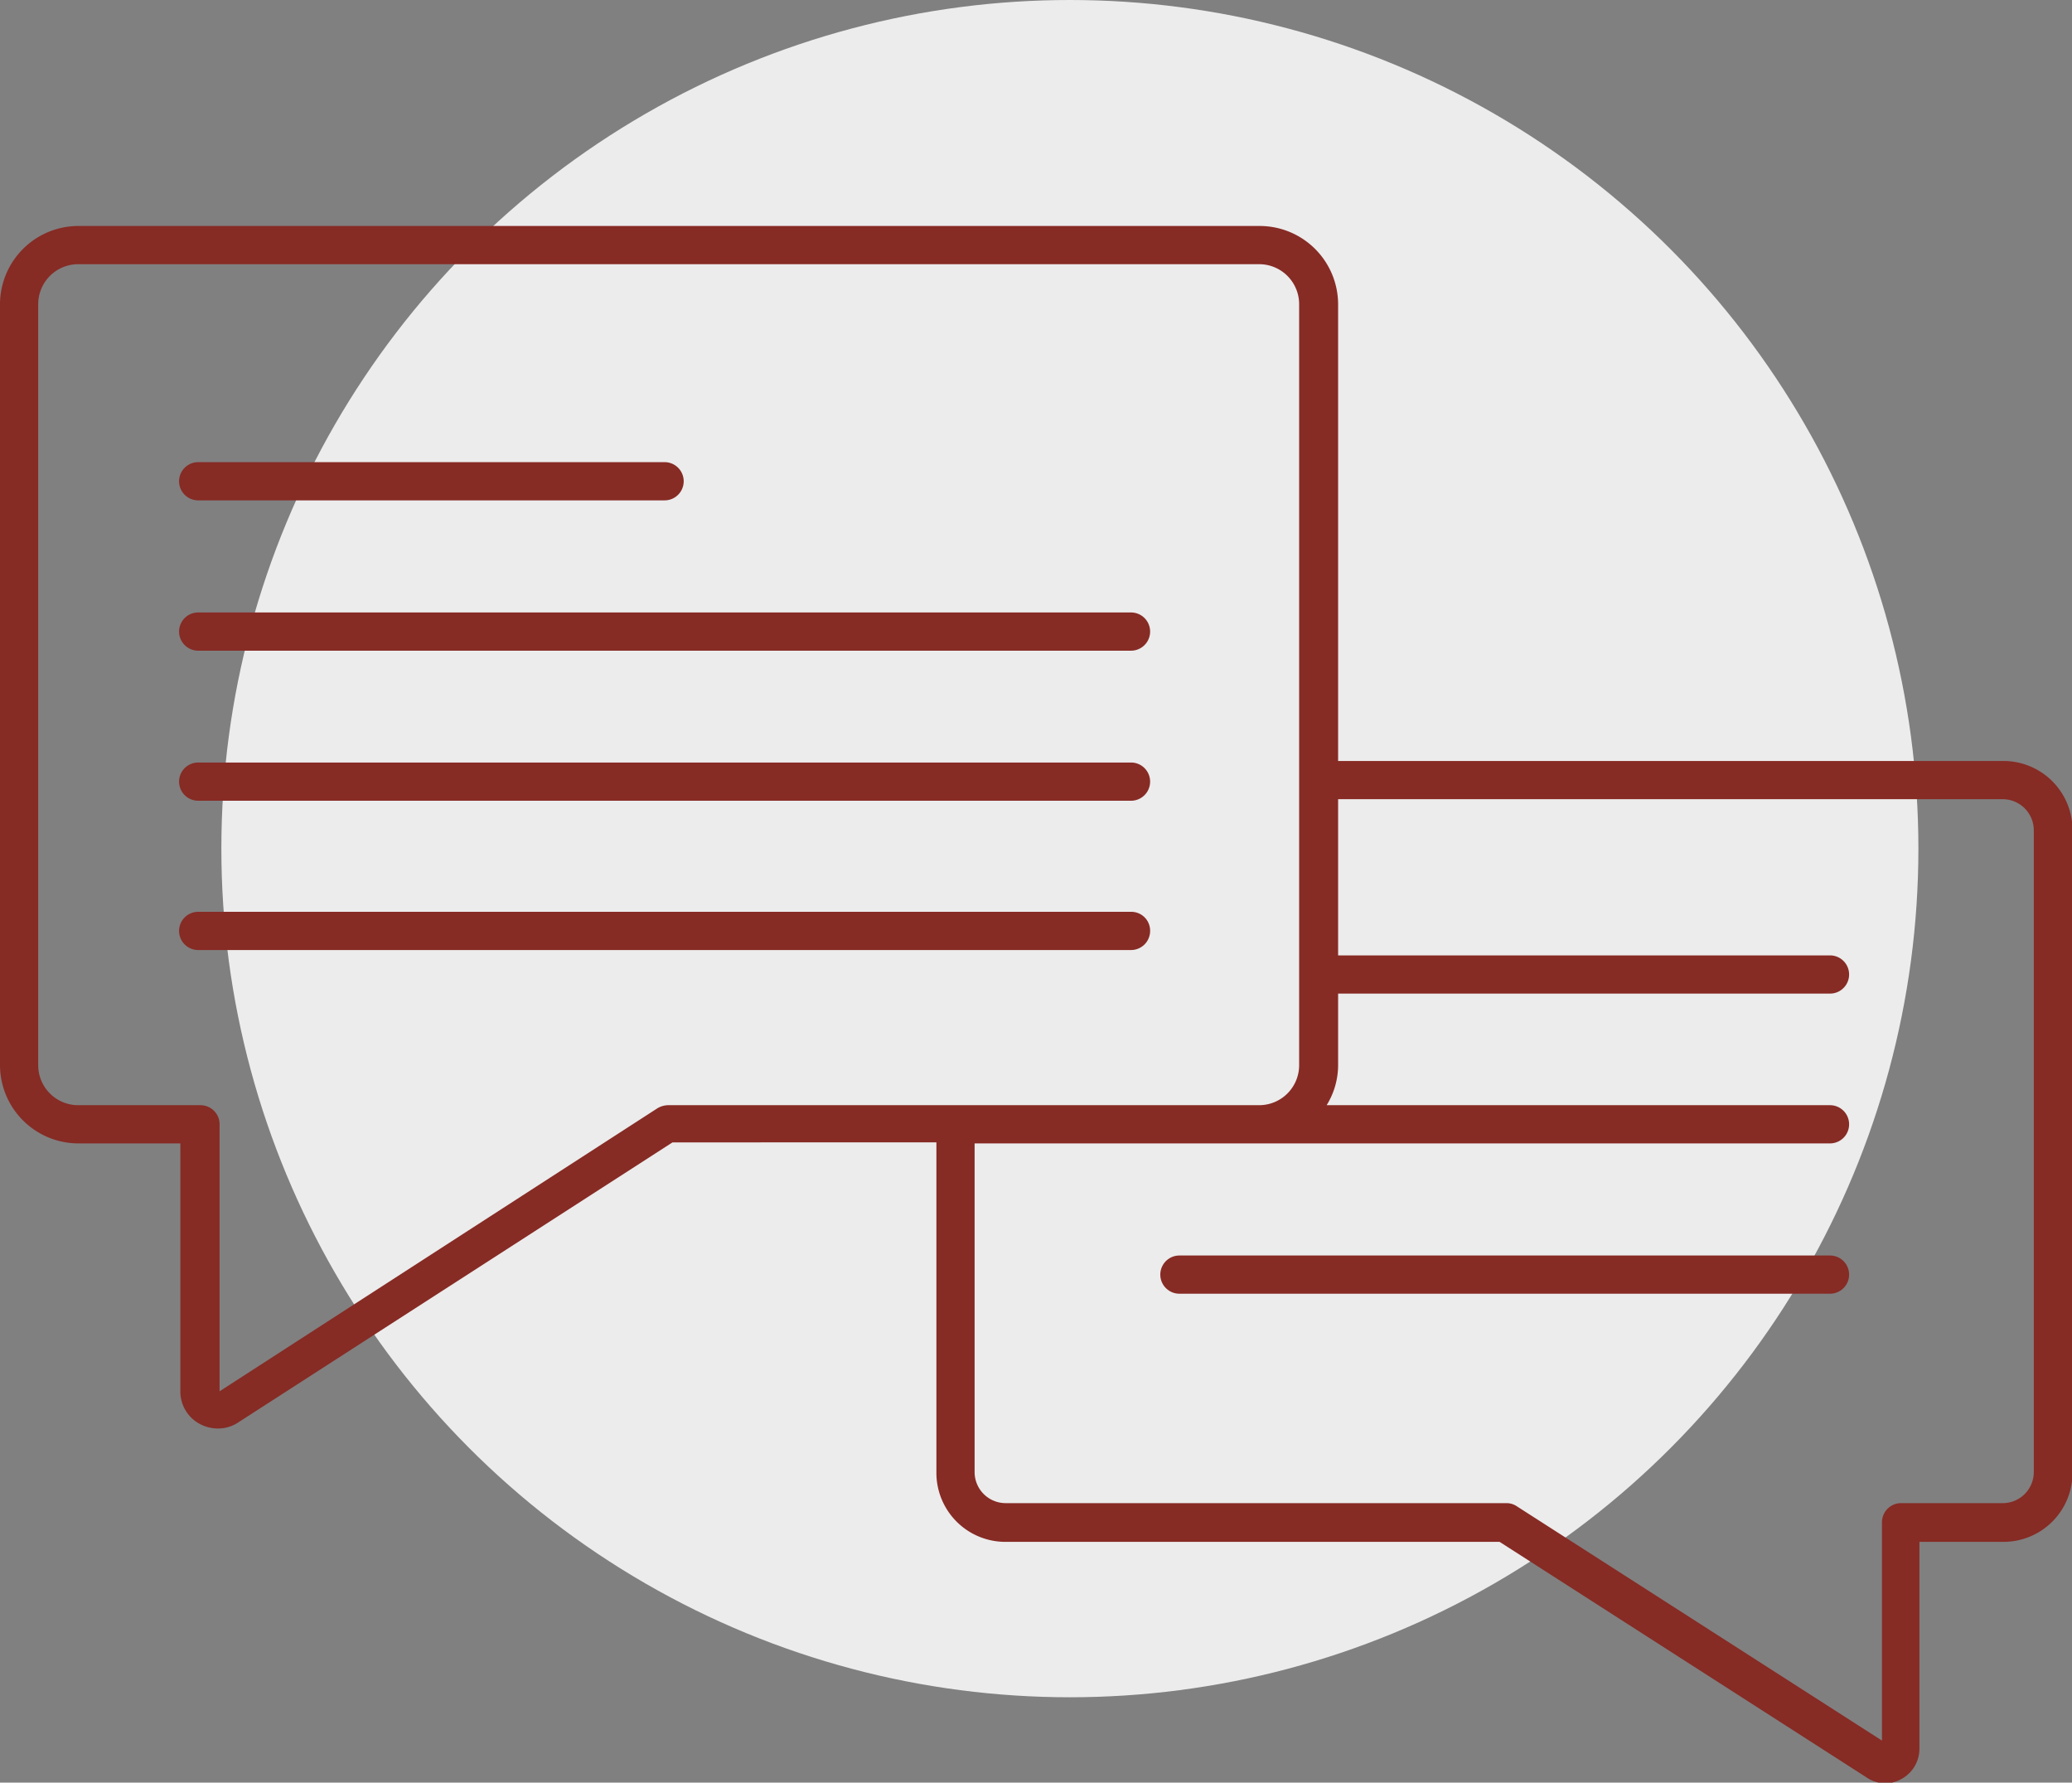
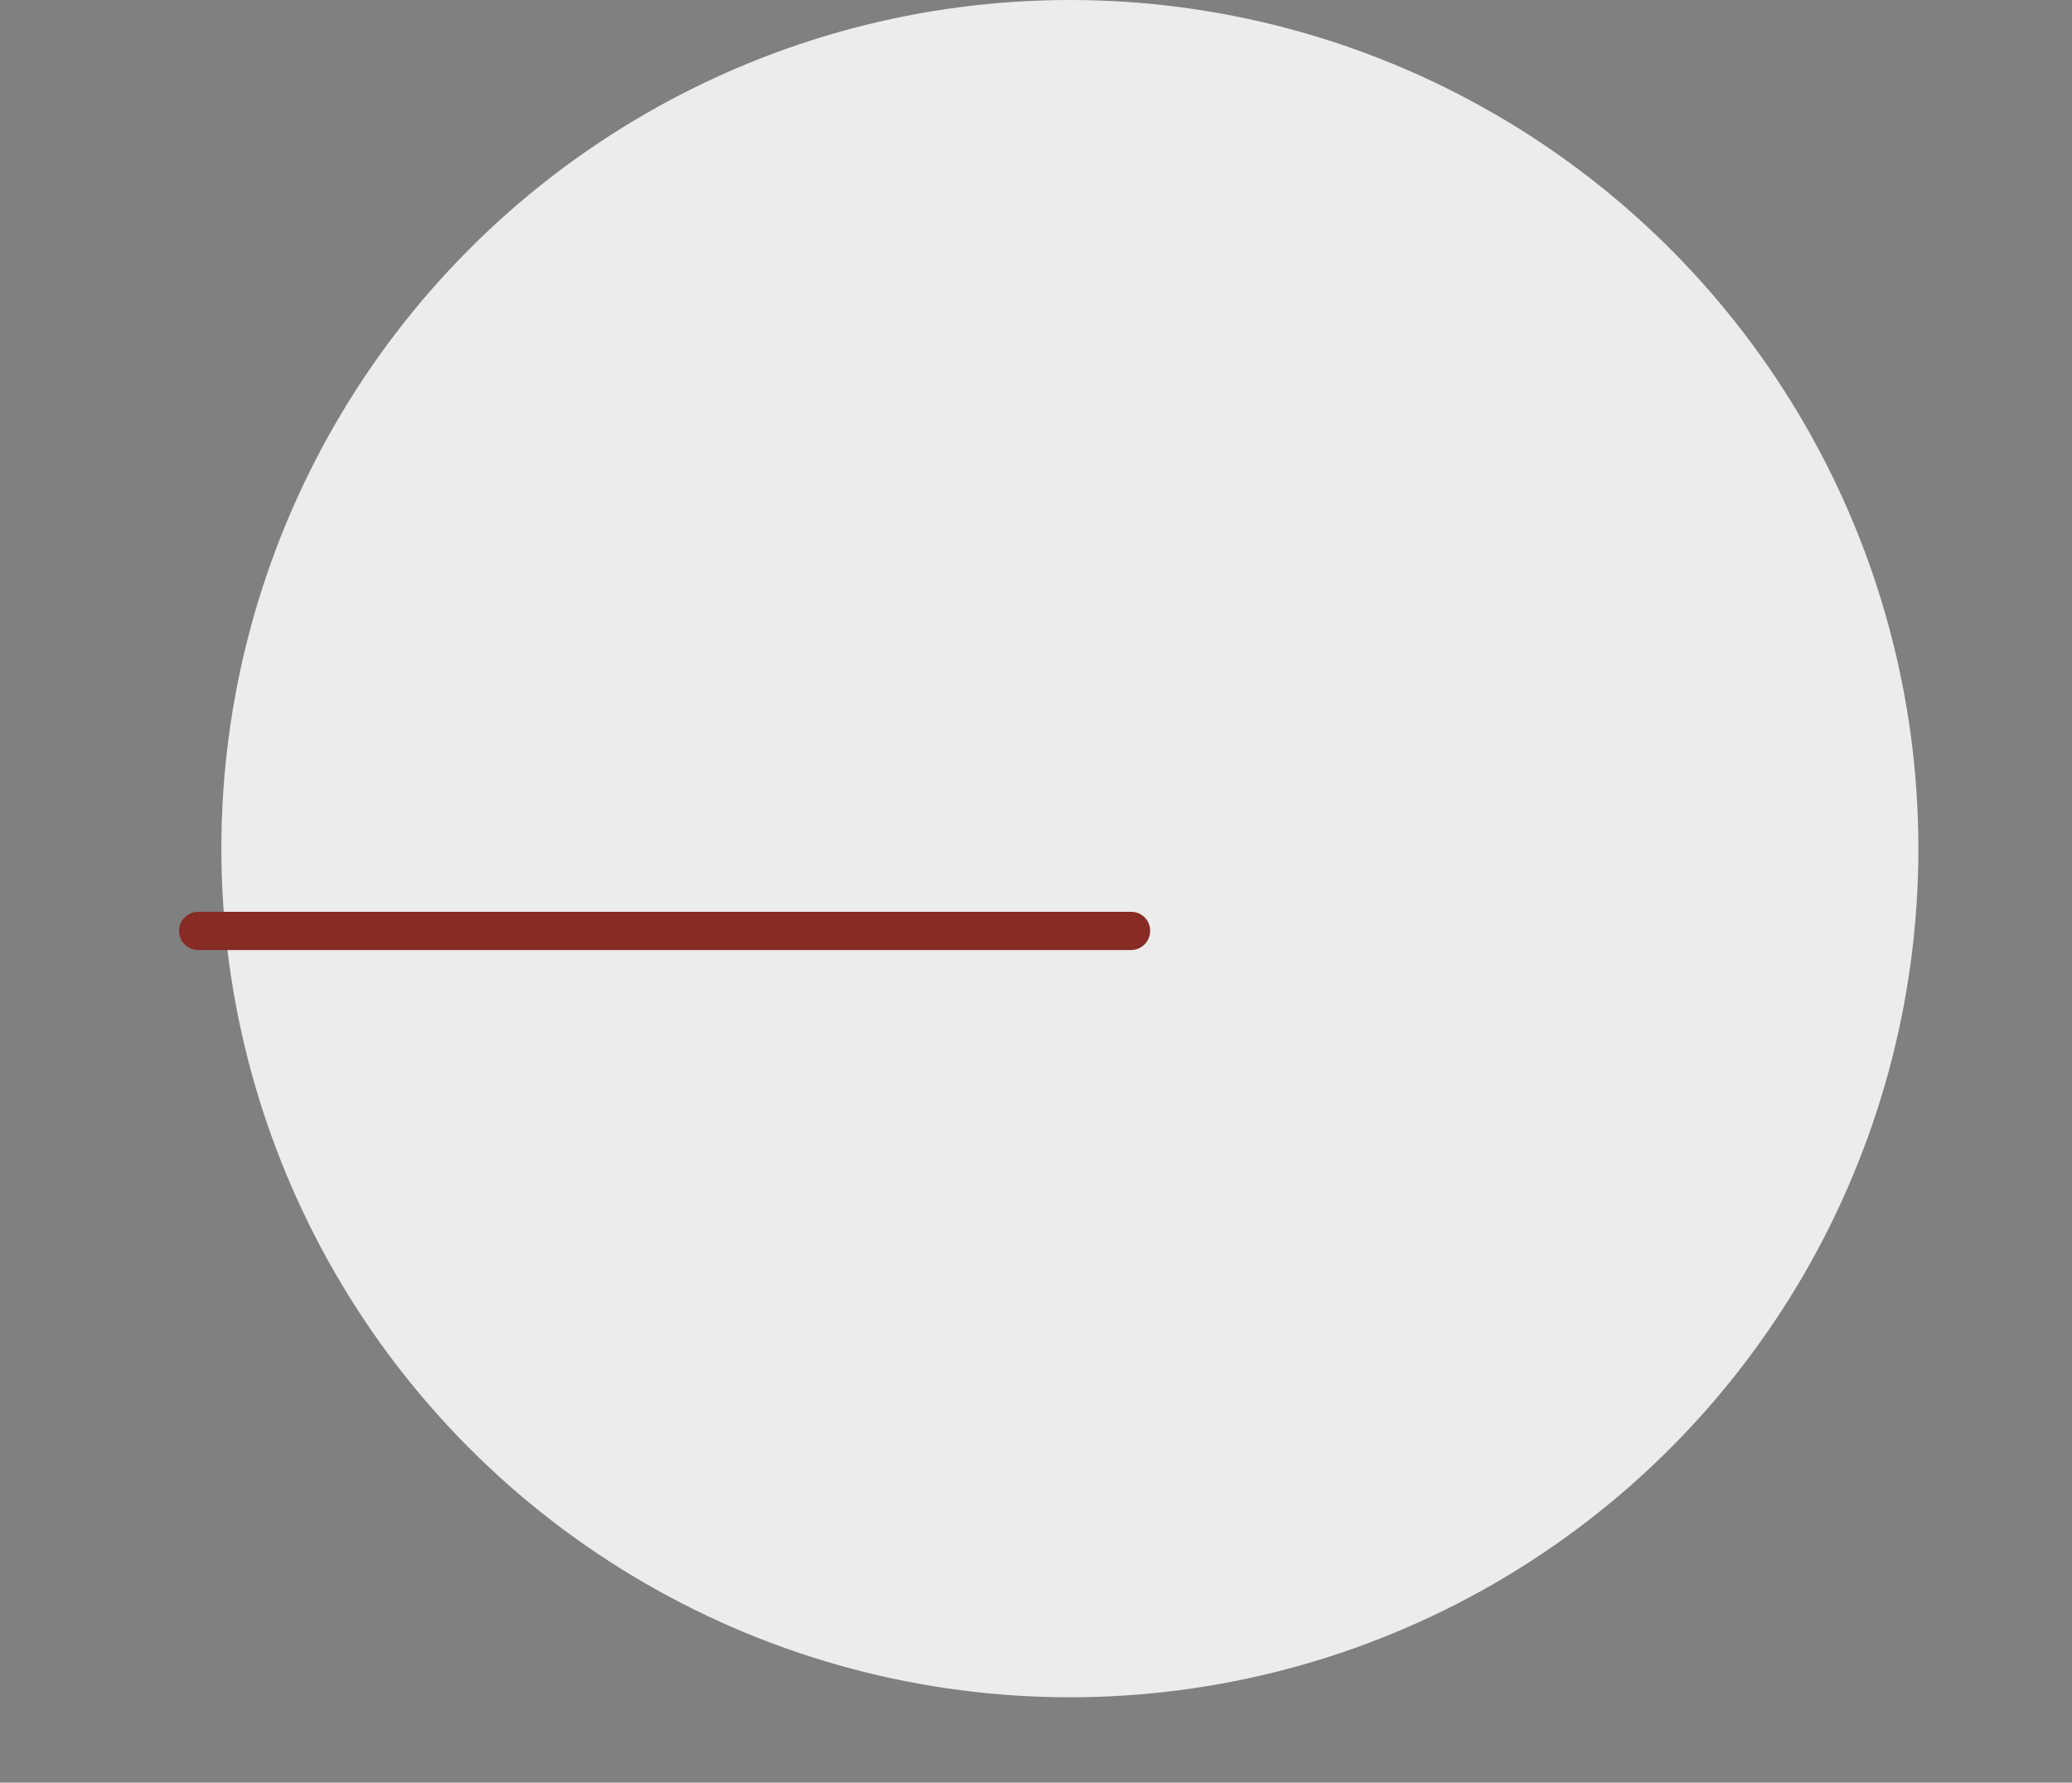
<svg xmlns="http://www.w3.org/2000/svg" id="Layer_1" data-name="Layer 1" viewBox="0 0 81.34 69.97">
  <rect x="0" y="0" width="81.34" height="69.97" fill="#808080" stroke="none" />
  <defs>
    <style>.cls-1{fill:#ececec;}.cls-2{fill:#872b25;}</style>
  </defs>
  <circle class="cls-1" cx="42" cy="33.31" r="33.31" />
-   <path class="cls-2" d="M78.63,29.87H52.53V11.94a3.08,3.08,0,0,0-3.08-3.07H3.08A3.08,3.08,0,0,0,0,11.94V41.81a3.08,3.08,0,0,0,3.08,3.07h4v9.73a1.44,1.44,0,0,0,.76,1.28,1.5,1.5,0,0,0,.71.18,1.42,1.42,0,0,0,.79-.23l17.06-11H36.76V57.8a2.71,2.71,0,0,0,2.71,2.72h19.4l14.38,9.23A1.36,1.36,0,0,0,74,70a1.33,1.33,0,0,0,.64-.17,1.35,1.35,0,0,0,.71-1.19V60.52h3.3a2.71,2.71,0,0,0,2.71-2.72V32.59A2.71,2.71,0,0,0,78.63,29.87ZM26.22,43.38a.85.85,0,0,0-.41.12L8.62,54.61V44.13a.75.75,0,0,0-.75-.75H3.08A1.57,1.57,0,0,1,1.5,41.81V11.94a1.57,1.57,0,0,1,1.58-1.57H49.45A1.57,1.57,0,0,1,51,11.94V41.81a1.57,1.57,0,0,1-1.58,1.57H26.22ZM79.84,57.8A1.22,1.22,0,0,1,78.63,59h-4a.75.75,0,0,0-.75.75v8.57l-14.34-9.2a.72.72,0,0,0-.4-.12H39.47a1.22,1.22,0,0,1-1.21-1.22V44.88H71.84a.75.75,0,0,0,0-1.5H52.08a3,3,0,0,0,.45-1.57V39H71.84a.75.75,0,0,0,0-1.5H52.53V31.37h26.1a1.22,1.22,0,0,1,1.21,1.22Z" />
-   <path class="cls-2" d="M71.84,49.28H46.3a.75.75,0,0,0,0,1.5H71.84a.75.75,0,0,0,0-1.5Z" />
-   <path class="cls-2" d="M7.78,31.43H44.4a.75.75,0,0,0,0-1.5H7.78a.75.75,0,0,0,0,1.5Z" />
-   <path class="cls-2" d="M7.78,19.64H26.09a.75.75,0,1,0,0-1.5H7.78a.75.75,0,0,0,0,1.5Z" />
-   <path class="cls-2" d="M7.78,25.54H44.4a.75.75,0,0,0,0-1.5H7.78a.75.75,0,0,0,0,1.5Z" />
  <path class="cls-2" d="M45.15,36.54a.74.74,0,0,0-.75-.75H7.78a.75.75,0,0,0,0,1.5H44.4A.75.75,0,0,0,45.15,36.54Z" />
</svg>